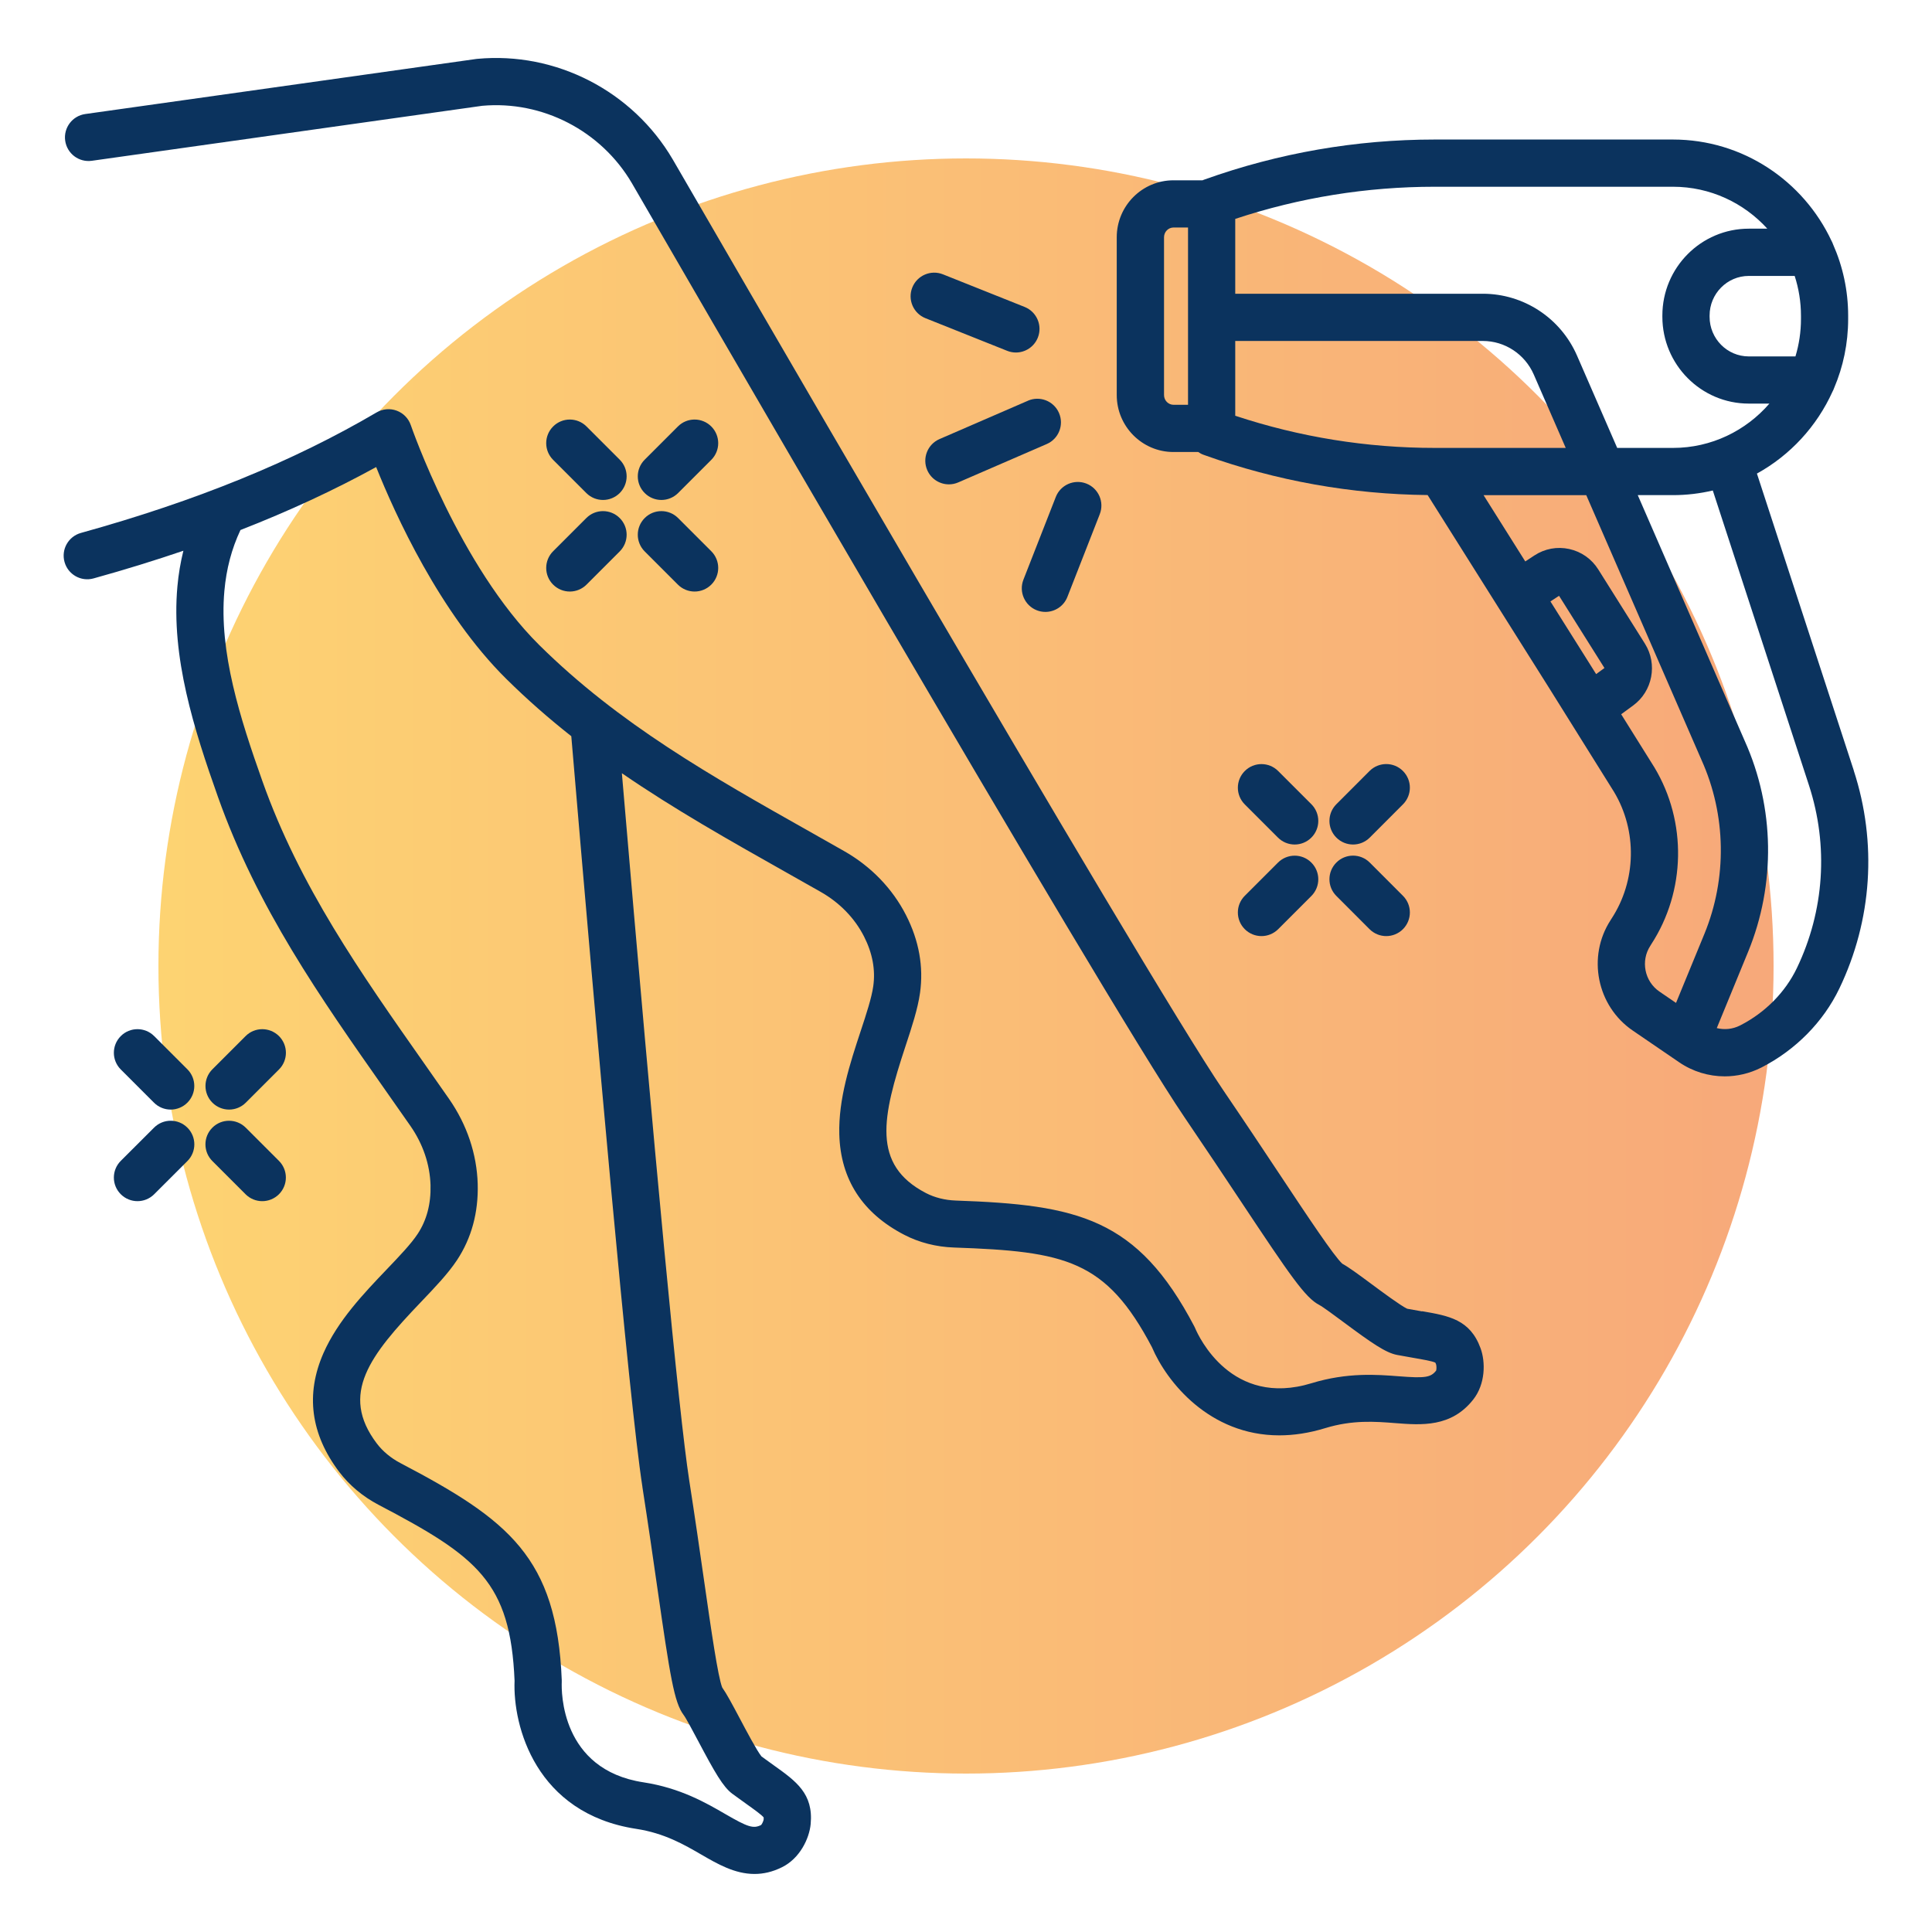
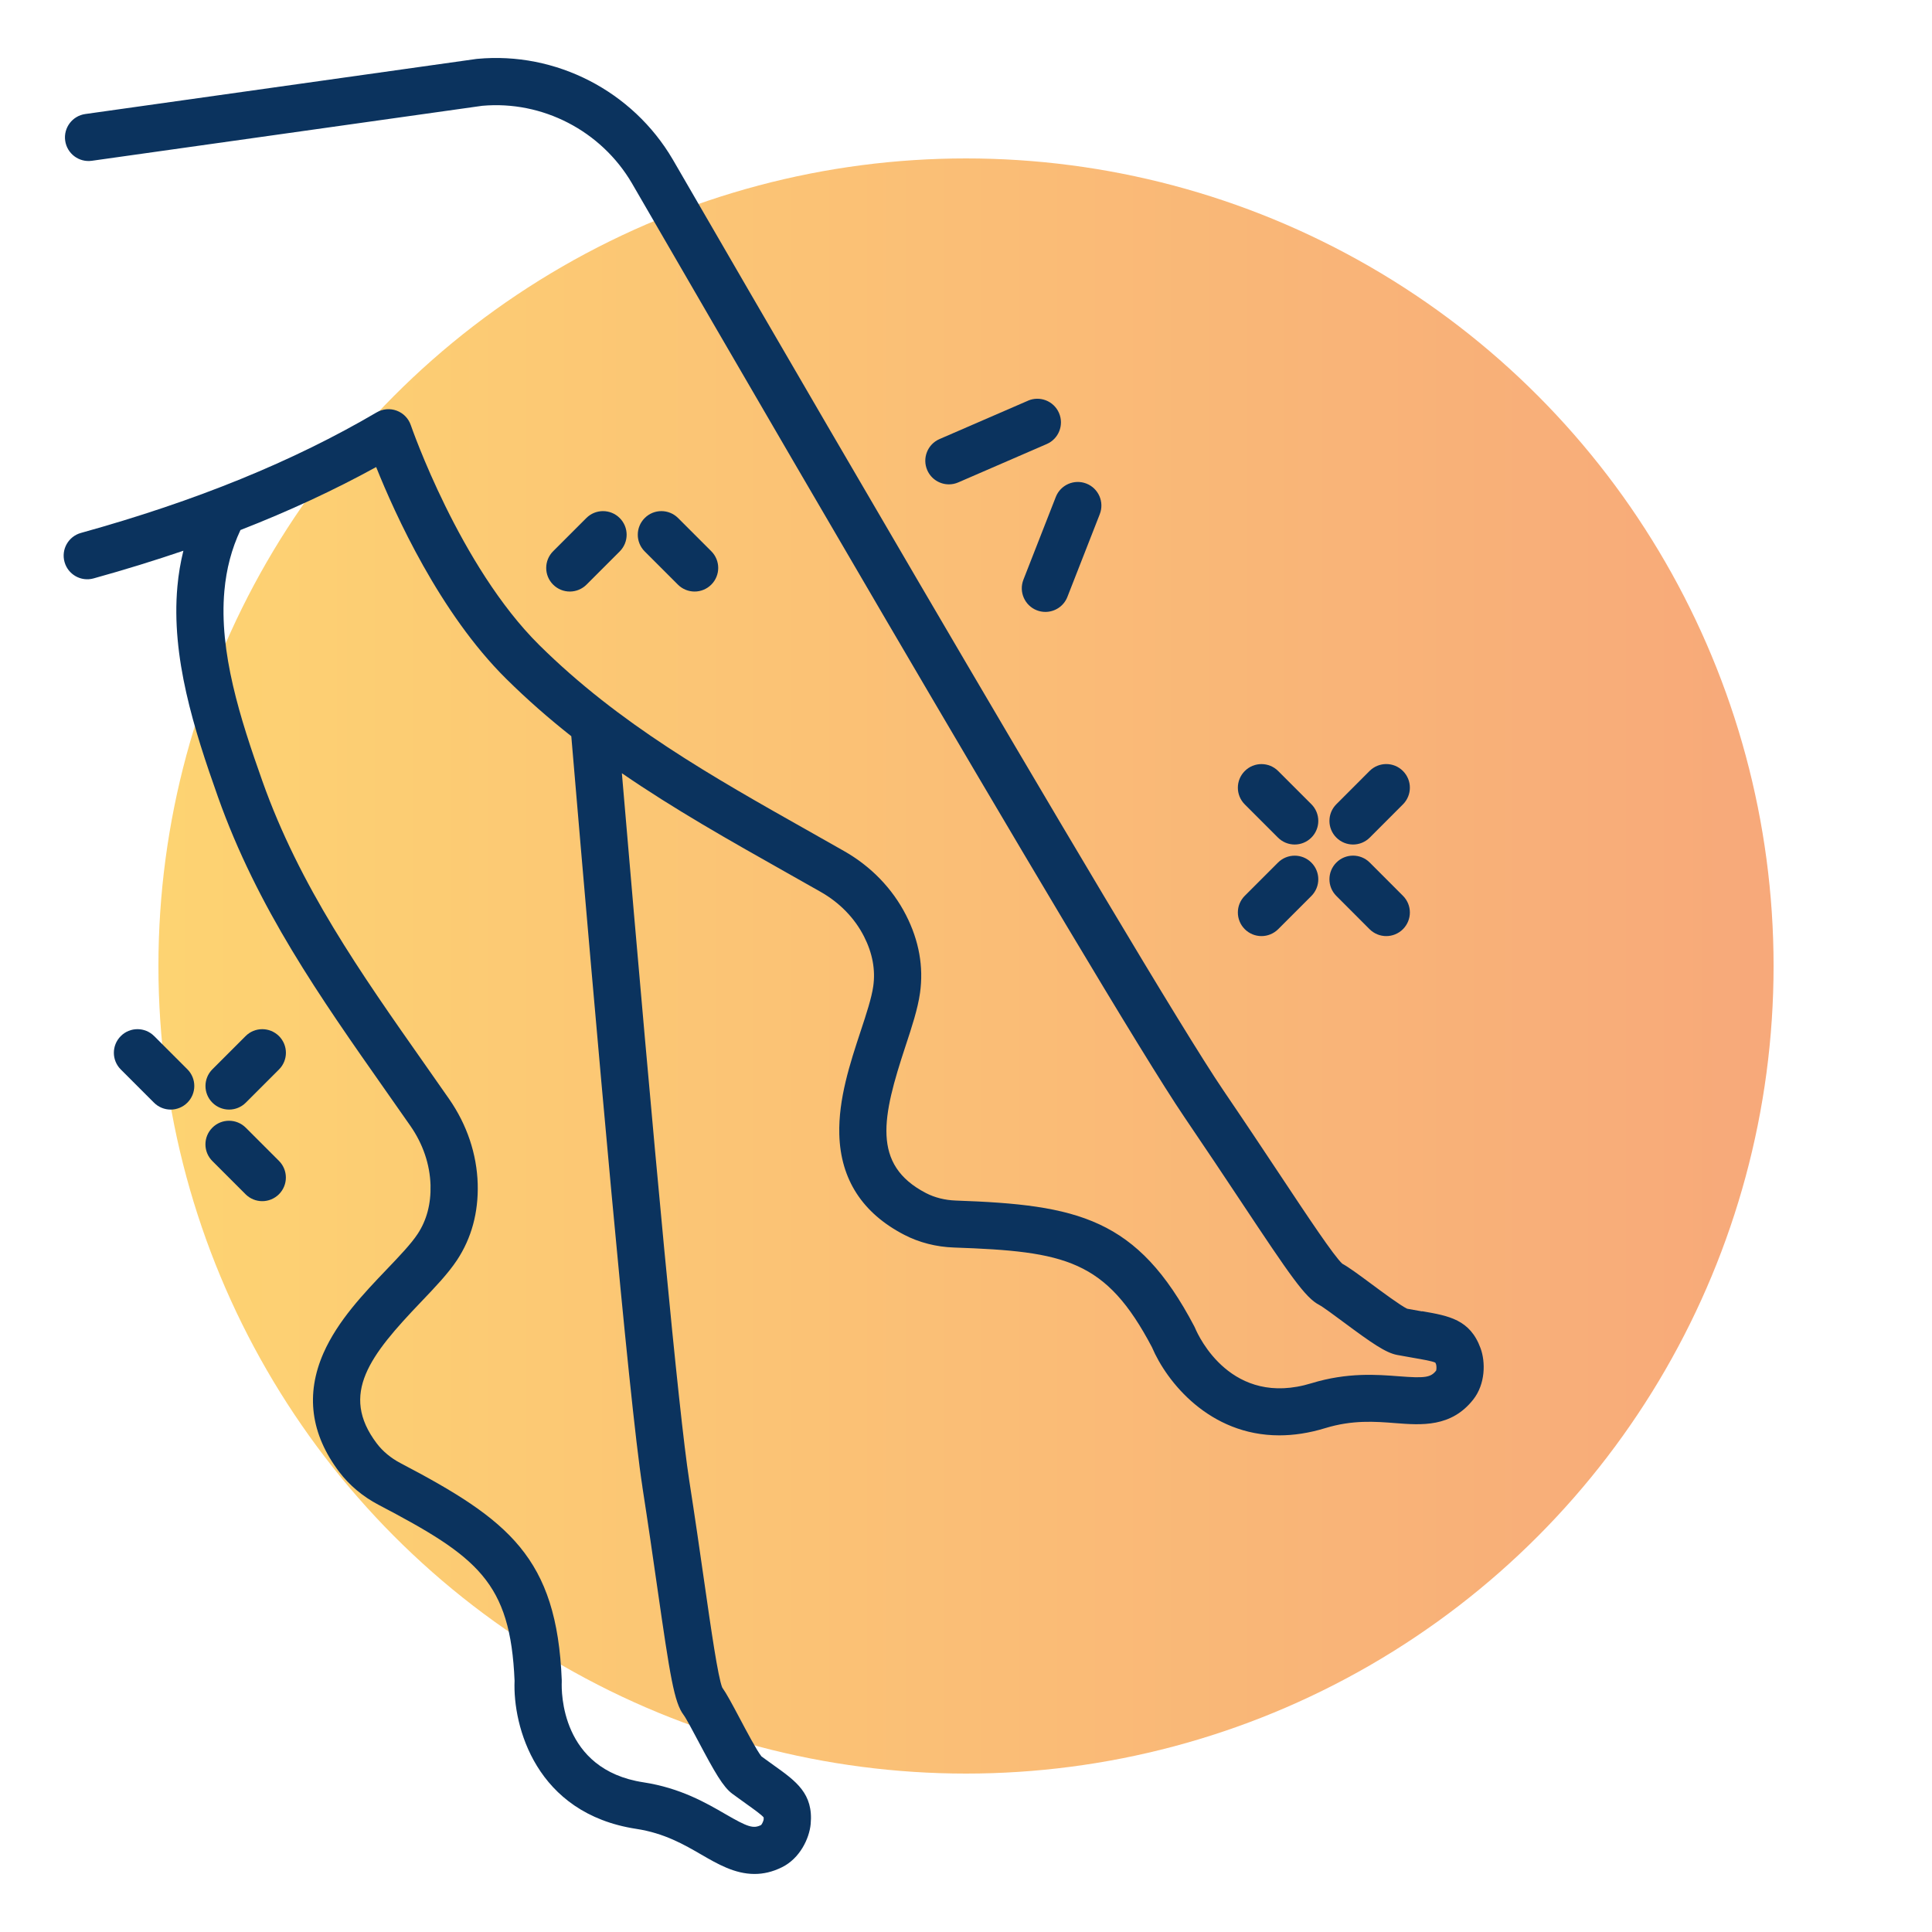
<svg xmlns="http://www.w3.org/2000/svg" id="Layer_1" data-name="Layer 1" viewBox="0 0 500 500">
  <defs>
    <style>
      .cls-1 {
        fill: url(#linear-gradient);
        opacity: .6;
      }

      .cls-2 {
        fill: #0b335e;
      }
    </style>
    <linearGradient id="linear-gradient" x1="41" y1="250" x2="459" y2="250" gradientUnits="userSpaceOnUse">
      <stop offset="0" stop-color="#fcb614" />
      <stop offset="0" stop-color="#fcb614" />
      <stop offset="1" stop-color="#f26f21" />
    </linearGradient>
  </defs>
  <circle class="cls-1" cx="250" cy="250" r="209" />
  <g>
    <path class="cls-2" d="M39.9,268.14c-2.39-2.39-6.26-2.39-8.64,0-2.39,2.39-2.39,6.25,0,8.64l8.59,8.59c1.19,1.19,2.76,1.79,4.32,1.79s3.13-.6,4.32-1.79c2.39-2.39,2.39-6.26,0-8.64l-8.59-8.59Z" />
    <path class="cls-2" d="M63.6,291.84c-2.39-2.38-6.26-2.39-8.64,0-2.39,2.39-2.39,6.25,0,8.64l8.59,8.59c1.19,1.19,2.76,1.79,4.32,1.79s3.13-.6,4.32-1.79c2.39-2.39,2.39-6.25,0-8.64l-8.59-8.59Z" />
-     <path class="cls-2" d="M39.86,291.84l-8.6,8.59c-2.39,2.39-2.39,6.26,0,8.64,1.19,1.19,2.76,1.79,4.32,1.79s3.13-.6,4.32-1.79l8.6-8.59c2.39-2.39,2.39-6.26,0-8.64-2.39-2.39-6.26-2.39-8.64,0Z" />
    <path class="cls-2" d="M63.56,268.14l-8.59,8.59c-2.39,2.39-2.39,6.25,0,8.64,1.19,1.19,2.76,1.79,4.32,1.79s3.13-.6,4.32-1.79l8.59-8.59c2.39-2.39,2.39-6.25,0-8.64-2.39-2.38-6.26-2.39-8.64,0Z" />
    <path class="cls-2" d="M330.74,216.77c1.19,1.19,2.76,1.79,4.32,1.79s3.13-.6,4.32-1.79c2.39-2.39,2.39-6.25,0-8.64l-8.59-8.59c-2.39-2.39-6.26-2.39-8.64,0-2.39,2.39-2.39,6.25,0,8.64l8.59,8.59Z" />
    <path class="cls-2" d="M345.85,231.87l8.59,8.6c1.19,1.19,2.76,1.79,4.32,1.79s3.13-.6,4.32-1.79c2.39-2.39,2.39-6.26,0-8.64l-8.59-8.6c-2.39-2.39-6.26-2.39-8.64,0-2.39,2.39-2.39,6.26,0,8.64Z" />
    <path class="cls-2" d="M322.15,240.47c1.19,1.19,2.76,1.79,4.32,1.79s3.13-.6,4.32-1.79l8.59-8.59c2.39-2.39,2.39-6.25,0-8.64-2.38-2.39-6.25-2.39-8.64,0l-8.59,8.59c-2.39,2.39-2.39,6.25,0,8.64Z" />
    <path class="cls-2" d="M350.17,218.56c1.56,0,3.13-.6,4.32-1.79l8.59-8.6c2.39-2.39,2.39-6.25,0-8.64-2.38-2.39-6.25-2.39-8.64,0l-8.59,8.6c-2.39,2.39-2.39,6.25,0,8.64,1.19,1.19,2.76,1.79,4.32,1.79Z" />
-     <path class="cls-2" d="M151.74,127.6c1.19,1.19,2.76,1.79,4.32,1.79s3.13-.6,4.32-1.79c2.39-2.39,2.39-6.25,0-8.64l-8.59-8.59c-2.39-2.39-6.26-2.39-8.64,0-2.39,2.39-2.39,6.25,0,8.64l8.59,8.59Z" />
    <path class="cls-2" d="M166.85,142.71l8.59,8.59c1.19,1.19,2.76,1.79,4.32,1.79s3.13-.6,4.32-1.79c2.39-2.39,2.39-6.25,0-8.64l-8.59-8.59c-2.39-2.39-6.26-2.39-8.64,0-2.39,2.39-2.39,6.25,0,8.64Z" />
    <path class="cls-2" d="M143.15,151.3c1.19,1.19,2.76,1.79,4.32,1.79s3.13-.6,4.32-1.79l8.59-8.59c2.39-2.39,2.39-6.26,0-8.64-2.39-2.39-6.26-2.39-8.64,0l-8.59,8.59c-2.39,2.39-2.39,6.26,0,8.64Z" />
-     <path class="cls-2" d="M171.17,129.39c1.56,0,3.13-.6,4.32-1.79l8.59-8.59c2.39-2.39,2.39-6.25,0-8.64s-6.26-2.39-8.64,0l-8.59,8.59c-2.39,2.39-2.39,6.25,0,8.64,1.19,1.19,2.76,1.79,4.32,1.79Z" />
    <path class="cls-2" d="M266.03,103.71l-22.88,9.92c-3.1,1.34-4.52,4.94-3.18,8.04,1,2.31,3.25,3.68,5.61,3.68.81,0,1.63-.16,2.43-.51l22.88-9.92c3.1-1.34,4.52-4.94,3.18-8.04-1.34-3.1-4.94-4.52-8.04-3.18Z" />
    <path class="cls-2" d="M273.24,128.61l-8.38,21.41c-1.23,3.14.32,6.69,3.46,7.92.73.29,1.48.42,2.23.42,2.44,0,4.75-1.47,5.69-3.88l8.38-21.41c1.23-3.14-.32-6.69-3.46-7.92-3.14-1.23-6.69.32-7.92,3.46Z" />
-     <path class="cls-2" d="M239.51,82.35l21.14,8.44c.74.3,1.51.44,2.26.44,2.43,0,4.72-1.46,5.68-3.85,1.25-3.13-.28-6.69-3.41-7.94l-21.14-8.44c-3.13-1.25-6.69.27-7.94,3.41-1.25,3.13.27,6.69,3.41,7.94Z" />
    <path class="cls-2" d="M368.04,339.39c-1.15-.2-2.43-.42-3.86-.69-1.66-.77-6.55-4.4-9.21-6.37-3.55-2.63-5.9-4.36-7.59-5.29-2.16-1.98-8.92-12.14-16.06-22.9-4.27-6.43-9.12-13.73-14.7-21.93-21.06-30.96-141.29-238.83-142.52-240.96-10.39-17.71-30.24-27.92-50.56-26.02-.1,0-.19.02-.28.03L22.07,29.51c-3.34.47-5.67,3.56-5.2,6.9.47,3.34,3.55,5.67,6.9,5.2l101.03-14.23c15.58-1.4,30.77,6.46,38.72,20.01,4.96,8.57,121.67,210.35,142.98,241.69,5.54,8.15,10.37,15.41,14.63,21.82,12.83,19.32,16.69,24.97,20.3,26.82.91.47,3.99,2.75,6.25,4.43,7.38,5.48,10.92,7.93,13.86,8.5,1.64.31,3.11.57,4.41.79,2.24.39,4.76.82,5.51,1.21.04.08.12.23.21.49.13.44.1,1.34,0,1.57-1.4,1.78-2.84,2-9.63,1.47-5.64-.44-13.35-1.04-22.6,1.79-20.73,6.35-29.23-12.1-30.12-14.2-.07-.17-.15-.34-.24-.51-14.73-28.05-30.12-31.46-61.74-32.56-2.77-.1-5.43-.76-7.69-1.93-14.17-7.34-11.31-19.81-5.32-37.99,1.64-4.97,3.19-9.67,3.77-13.82.95-6.77-.26-13.54-3.62-20.12-3.51-6.88-9.06-12.63-16.06-16.6-2.97-1.69-5.94-3.37-8.9-5.04-25.34-14.29-49.28-27.8-69.95-48.25-20.65-20.43-33.12-56.55-33.25-56.91-.59-1.74-1.93-3.12-3.65-3.76-1.72-.64-3.64-.47-5.22.46-21.64,12.7-46.67,22.9-76.5,31.18-3.25.9-5.16,4.27-4.25,7.52.9,3.25,4.27,5.16,7.52,4.25,8.08-2.24,15.81-4.63,23.24-7.16-.74,3-1.27,6.09-1.55,9.26-1.65,18.29,4.28,36.93,10.5,54.46,10.2,28.72,26.33,51.69,43.41,76.01,2.13,3.04,4.27,6.09,6.41,9.15,3.24,4.66,5.03,9.95,5.19,15.3.13,4.84-.99,9.09-3.34,12.64-1.7,2.58-4.74,5.76-7.96,9.13-5.96,6.24-12.71,13.31-16.41,21.71-4.67,10.63-3.31,20.95,4.05,30.7,2.62,3.47,6.15,6.43,10.2,8.55,25.67,13.46,34.12,19.99,35.21,45.54-.48,11.7,5.45,34.35,31.5,38.33,7.27,1.11,12.37,4.07,16.87,6.68,4.11,2.38,8.6,4.99,13.72,4.99,2.25,0,4.62-.5,7.13-1.75,4.58-2.26,7.05-7.37,7.41-11.16.74-7.88-3.79-11.1-9.52-15.19-.96-.68-2.02-1.44-3.2-2.31-1.17-1.42-4.03-6.82-5.59-9.77-2.08-3.92-3.46-6.49-4.58-8.07-1.1-2.71-2.85-14.82-4.69-27.62-1.1-7.67-2.35-16.36-3.88-26.19-2.63-16.97-8.79-81.68-17.4-182.81,13.57,9.33,27.85,17.39,42.59,25.7,2.95,1.66,5.9,3.33,8.86,5.01,4.91,2.79,8.79,6.78,11.21,11.53,2.19,4.3,3,8.62,2.4,12.86-.43,3.07-1.81,7.26-3.28,11.7-2.71,8.21-5.77,17.52-5.51,26.7.33,11.62,5.99,20.36,16.81,25.96,3.85,2,8.31,3.14,12.88,3.29,28.91,1,39.32,3.23,51.22,25.79,3.8,8.96,14.85,22.82,32.96,22.82,3.68,0,7.66-.57,11.92-1.88,7.03-2.15,12.9-1.7,18.08-1.29,6.8.53,14.51,1.13,20.2-6.11,3.16-4.02,3.19-9.69,1.89-13.25-2.71-7.45-8.19-8.4-15.13-9.6ZM166.25,384.82c1.52,9.77,2.76,18.42,3.86,26.06,3.31,22.98,4.37,29.74,6.82,32.96.62.82,2.43,4.23,3.75,6.72,4.31,8.14,6.45,11.89,8.85,13.67,1.35,1,2.56,1.86,3.65,2.64,1.86,1.33,3.97,2.83,4.46,3.49,0,.09.01.27-.01.55-.07.45-.48,1.24-.66,1.4-2.01,1-3.4.57-9.3-2.86-4.9-2.84-11.6-6.73-21.16-8.19-21.45-3.27-21.22-23.64-21.13-25.92,0-.19.01-.37,0-.56-1.28-31.68-13.71-41.43-41.76-56.14-2.46-1.29-4.58-3.05-6.12-5.09-9.66-12.79-1.74-22.8,11.45-36.6,3.61-3.78,7.02-7.35,9.32-10.83,3.76-5.69,5.56-12.32,5.36-19.73-.23-7.73-2.78-15.31-7.37-21.93-2.15-3.09-4.3-6.15-6.44-9.2-16.59-23.61-32.26-45.92-41.9-73.07-5.77-16.25-11.28-33.44-9.85-49.28.51-5.69,1.87-10.86,4.16-15.74,12.58-4.91,24.24-10.32,35.12-16.3,4.88,12.19,16.47,37.8,33.63,54.78,5.46,5.4,11.08,10.31,16.87,14.88,6.5,76.67,14.88,171.52,18.41,194.3Z" />
-     <path class="cls-2" d="M479.77,199.43l-25.08-76.87c8.6-4.74,15.5-12.21,19.57-21.23.16-.29.3-.6.41-.92,2.34-5.49,3.63-11.53,3.63-17.88v-.8c0-6.58-1.4-12.82-3.9-18.48-.12-.33-.25-.64-.42-.94-7.26-15.47-22.92-26.2-41.03-26.2h-61.65c-20.33,0-40.36,3.48-59.52,10.33l-.28.1c-.1.03-.18.09-.28.12h-7.53c-8.09,0-14.68,6.61-14.68,14.74v40.84c0,8.12,6.58,14.74,14.68,14.74h6.41c.43.3.89.55,1.4.73l.28.1c18.59,6.65,37.99,10.11,57.69,10.31l31.35,49.79,16.9,27.05c6.03,10.09,5.77,22.95-.66,32.79-.04.06-.07.11-.11.17l-.14.23c-6.11,9.42-3.55,22.21,5.73,28.55l12.03,8.22c3.53,2.41,7.65,3.64,11.78,3.64,3.2,0,6.42-.74,9.38-2.23l.22-.11c8.79-4.52,15.92-11.76,20.06-20.37,8.5-17.7,9.83-37.74,3.74-56.43ZM307.46,104.76h-3.75c-1.35,0-2.46-1.13-2.46-2.52v-40.84c0-1.39,1.1-2.52,2.46-2.52h3.75v45.87ZM466.09,81.73v.8c0,3.38-.5,6.63-1.43,9.71h-12.08c-5.59,0-10.14-4.6-10.14-10.25v-.33c0-5.65,4.55-10.25,10.14-10.25h11.88c1.05,3.25,1.63,6.72,1.63,10.32ZM319.68,56.65c16.68-5.52,34.03-8.32,51.63-8.32h61.65c9.66,0,18.36,4.19,24.42,10.85h-4.8c-12.33,0-22.36,10.08-22.36,22.47v.33c0,12.39,10.03,22.47,22.36,22.47h5.34c-6.08,7.02-15.01,11.47-24.96,11.47h-14.43l-10.39-23.87c-4.24-9.74-13.81-16.03-24.39-16.03h-64.07v-19.37ZM319.68,107.61v-19.37h64.07c5.71,0,10.89,3.41,13.19,8.69l8.27,18.99h-33.89c-17.6,0-34.95-2.8-51.63-8.32ZM413.08,174.46l-1.9-3.03-9.93-15.78,2.23-1.46,11.75,18.69-2.16,1.58ZM433.76,259.56l-4.31-2.95c-3.85-2.63-4.9-7.95-2.34-11.85.04-.06.08-.12.11-.18l.14-.23c8.92-13.73,9.25-31.66.82-45.71-.02-.03-.04-.06-.06-.1l-8.56-13.69,3.12-2.29c5.01-3.68,6.34-10.69,3.03-15.97l-12.08-19.22c-1.71-2.72-4.38-4.6-7.52-5.29-3.13-.68-6.33-.09-9.01,1.67l-2.36,1.55-10.8-17.16h26.58l29.85,68.59c6.38,14.19,6.64,30.59.72,44.98l-7.34,17.85ZM465.02,250.56c-2.99,6.23-8.19,11.49-14.58,14.77l-.18.09c-1.87.94-3.98,1.14-5.96.65l8.1-19.72c7.19-17.48,6.87-37.4-.85-54.57l-27.7-63.64h9.11c3.55,0,6.99-.42,10.31-1.2l24.88,76.27c5.11,15.68,4,32.49-3.13,47.35Z" />
  </g>
</svg>